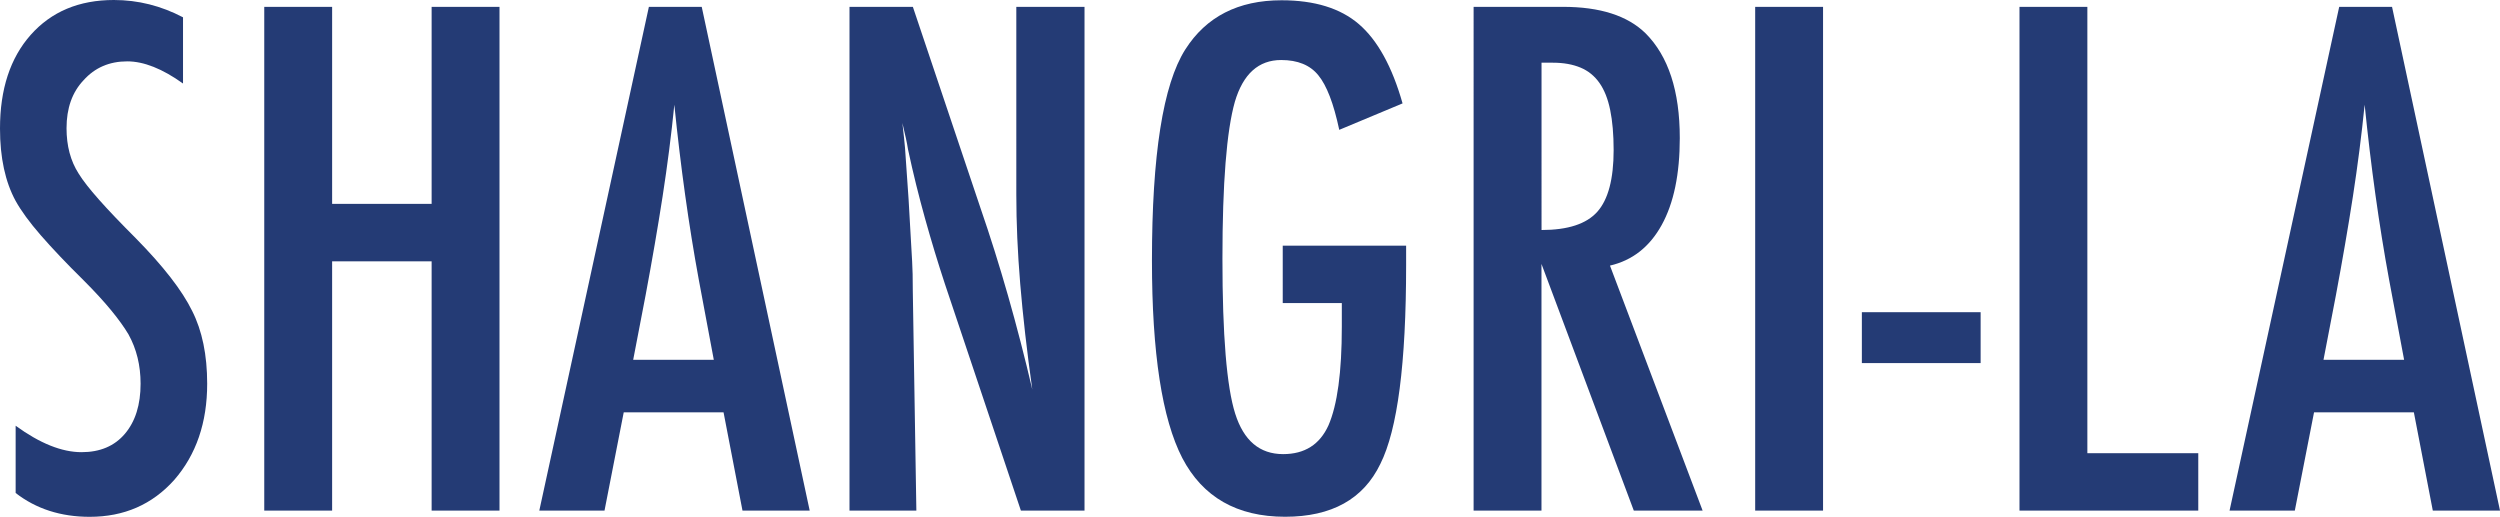
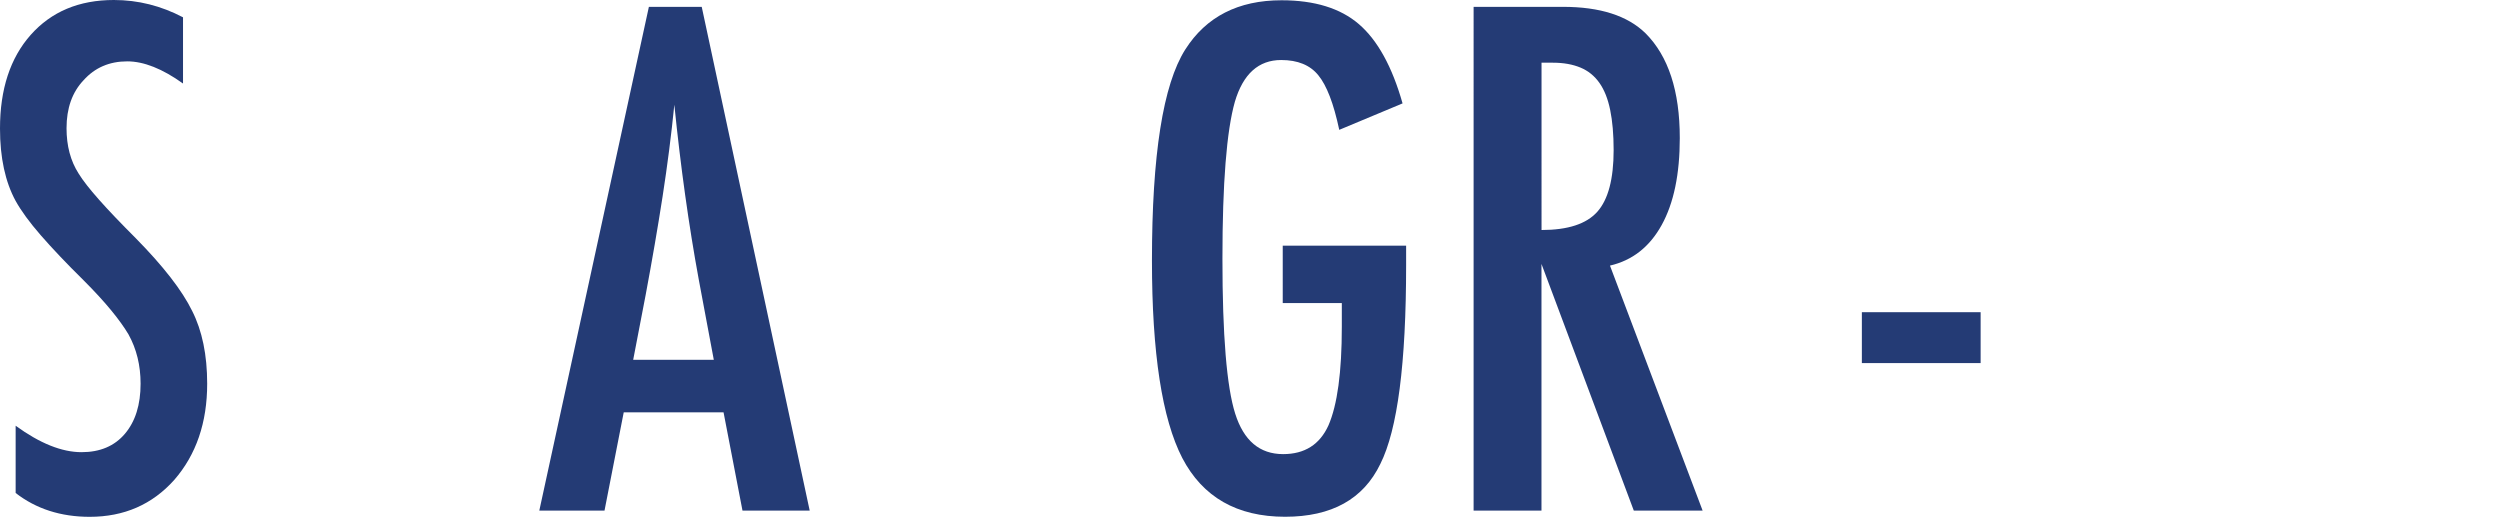
<svg xmlns="http://www.w3.org/2000/svg" version="1.1" x="0px" y="0px" width="44.9px" height="9.281px" viewBox="0 0 44.9 9.281" enable-background="new 0 0 44.9 9.281" xml:space="preserve">
  <defs>
</defs>
  <g>
    <path fill="#243B75" d="M3.287,0.311V1.5C2.916,1.234,2.582,1.102,2.285,1.102c-0.32,0-0.582,0.113-0.785,0.34   C1.297,1.656,1.195,1.943,1.195,2.303c0,0.316,0.072,0.588,0.217,0.814c0.074,0.121,0.196,0.277,0.366,0.469   s0.39,0.422,0.659,0.691c0.496,0.504,0.834,0.939,1.014,1.307c0.18,0.355,0.27,0.791,0.27,1.307c0,0.699-0.197,1.275-0.592,1.729   c-0.395,0.441-0.9,0.662-1.518,0.662c-0.52,0-0.963-0.143-1.33-0.428V7.646c0.434,0.316,0.828,0.475,1.184,0.475   c0.332,0,0.592-0.11,0.779-0.331S2.525,7.27,2.525,6.891c0-0.328-0.072-0.623-0.217-0.885C2.234,5.881,2.131,5.737,1.998,5.575   S1.699,5.232,1.5,5.033C1.191,4.729,0.936,4.459,0.732,4.225S0.379,3.785,0.281,3.609C0.094,3.266,0,2.832,0,2.309   c0-0.707,0.184-1.268,0.551-1.682C0.922,0.209,1.42,0,2.045,0C2.479,0,2.893,0.104,3.287,0.311z" />
-     <path fill="#243B75" d="M4.746,0.123h1.219v3.539h1.787V0.123h1.219V9.17H7.752V4.693H5.965V9.17H4.746V0.123z" />
    <path fill="#243B75" d="M11.654,0.123h0.949l1.939,9.047h-1.207l-0.34-1.764h-1.793L10.857,9.17H9.686L11.654,0.123z M12.82,6.463   l-0.27-1.441c-0.18-0.98-0.326-2.027-0.439-3.141C12.057,2.424,11.986,2.974,11.9,3.53s-0.188,1.147-0.305,1.772l-0.223,1.16H12.82   z" />
-     <path fill="#243B75" d="M15.258,0.123h1.137l1.213,3.609c0.352,1.02,0.662,2.107,0.932,3.264c-0.098-0.699-0.17-1.332-0.217-1.898   s-0.07-1.1-0.07-1.6V0.123h1.225V9.17h-1.143l-1.365-4.072c-0.125-0.379-0.243-0.768-0.354-1.166S16.4,3.115,16.307,2.678   c-0.008-0.055-0.021-0.121-0.038-0.199s-0.038-0.168-0.062-0.27c0.012,0.102,0.021,0.188,0.029,0.261s0.014,0.134,0.018,0.185   l0.064,0.92l0.064,1.119c0.004,0.062,0.007,0.139,0.009,0.229s0.003,0.191,0.003,0.305l0.064,3.943h-1.201V0.123z" />
    <path fill="#243B75" d="M23.039,4.412h2.215v0.352c0,1.762-0.154,2.951-0.463,3.568c-0.305,0.633-0.875,0.949-1.711,0.949   c-0.863,0-1.479-0.352-1.846-1.055c-0.363-0.703-0.545-1.885-0.545-3.545c0-1.898,0.199-3.162,0.598-3.791   c0.375-0.59,0.951-0.885,1.729-0.885c0.594,0,1.057,0.143,1.389,0.428c0.336,0.289,0.598,0.764,0.785,1.424l-1.137,0.475   c-0.051-0.238-0.107-0.438-0.17-0.601s-0.131-0.288-0.205-0.378c-0.148-0.184-0.371-0.275-0.668-0.275   c-0.406,0-0.684,0.25-0.832,0.75c-0.148,0.523-0.223,1.463-0.223,2.818c0,1.371,0.076,2.299,0.229,2.783s0.439,0.727,0.861,0.727   c0.387,0,0.658-0.172,0.814-0.516c0.16-0.367,0.24-0.957,0.24-1.77V5.625V5.443h-1.061V4.412z" />
    <path fill="#243B75" d="M26.467,0.123h1.605c0.664,0,1.158,0.158,1.482,0.475c0.41,0.41,0.615,1.037,0.615,1.881   c0,0.648-0.108,1.169-0.325,1.562s-0.526,0.636-0.929,0.729l1.664,4.4h-1.236l-1.658-4.43v4.43h-1.219V0.123z M27.686,4.131   c0.473,0,0.807-0.109,1.002-0.328s0.293-0.588,0.293-1.107c0-0.281-0.021-0.521-0.062-0.721s-0.105-0.361-0.193-0.486   s-0.201-0.217-0.34-0.275s-0.304-0.088-0.495-0.088h-0.205V4.131z" />
-     <path fill="#243B75" d="M31.523,0.123h1.219V9.17h-1.219V0.123z" />
    <path fill="#243B75" d="M33.439,5.607h2.133v0.914h-2.133V5.607z" />
-     <path fill="#243B75" d="M36.27,0.123h1.219v8.016h1.992V9.17H36.27V0.123z" />
-     <path fill="#243B75" d="M42.012,0.123h0.949L44.9,9.17h-1.207l-0.34-1.764h-1.793L41.215,9.17h-1.172L42.012,0.123z M43.178,6.463   l-0.27-1.441c-0.18-0.98-0.326-2.027-0.439-3.141c-0.055,0.543-0.125,1.093-0.211,1.649s-0.188,1.147-0.305,1.772l-0.223,1.16   H43.178z" />
  </g>
</svg>